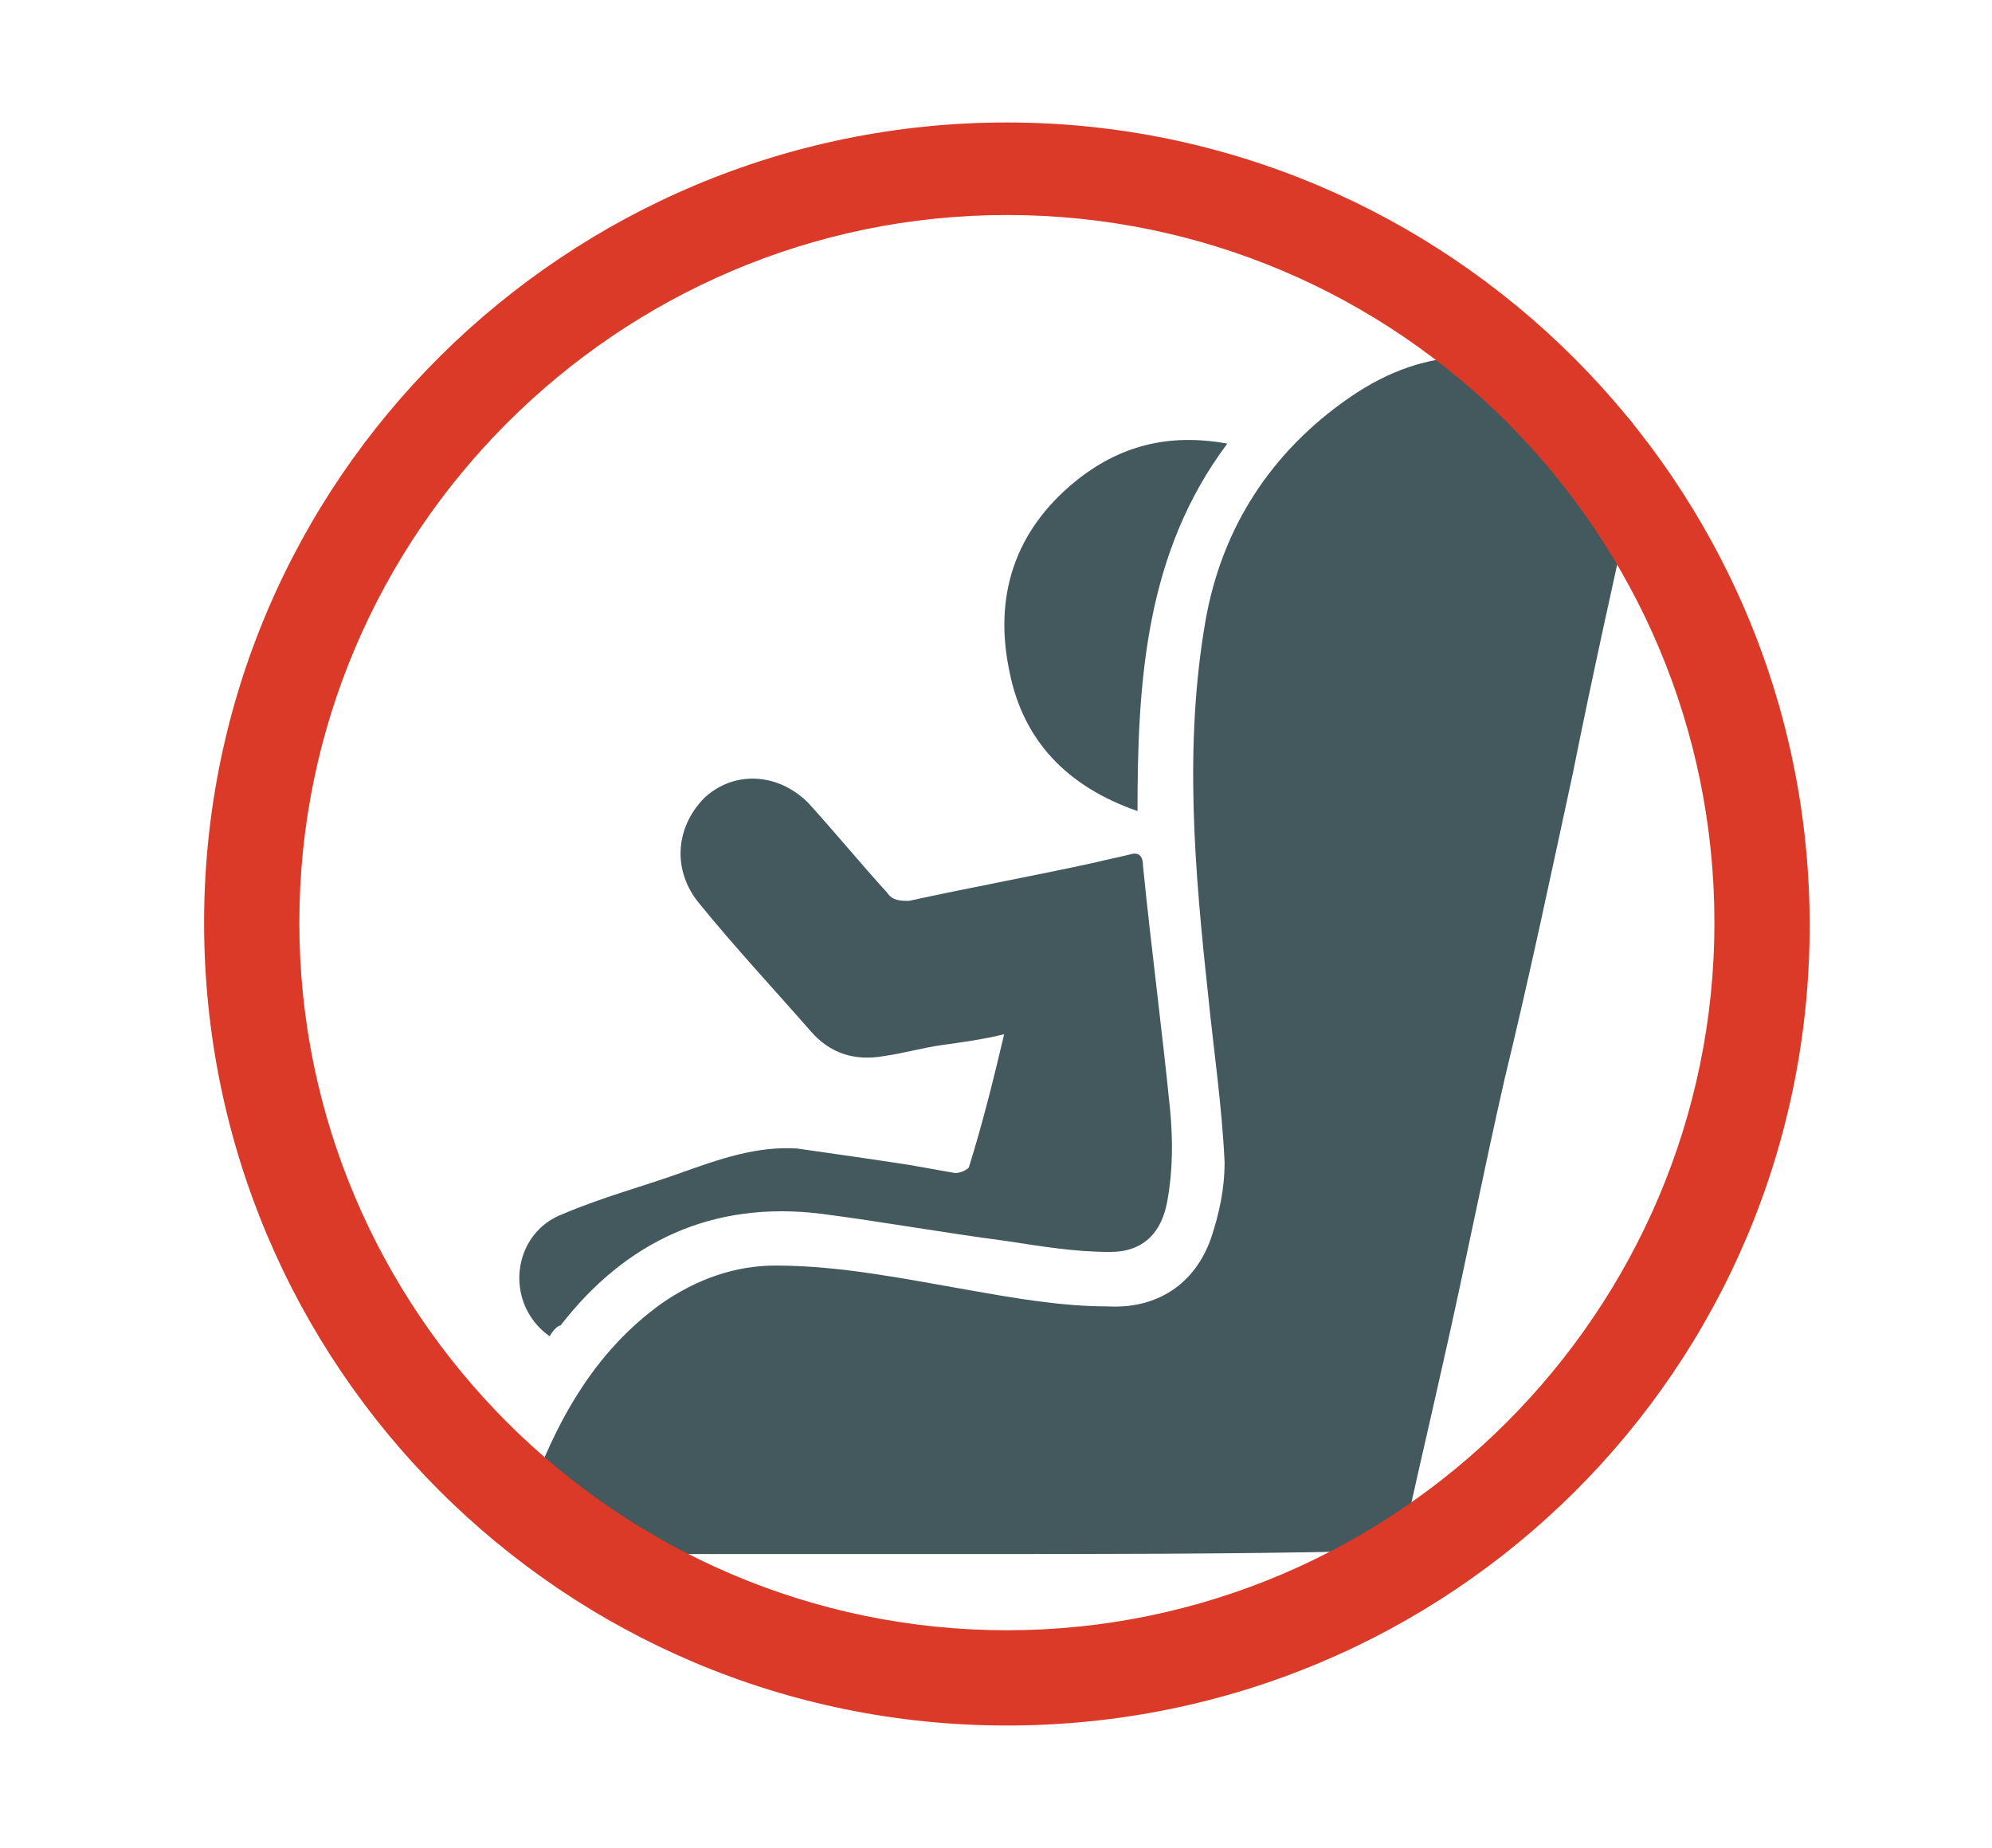
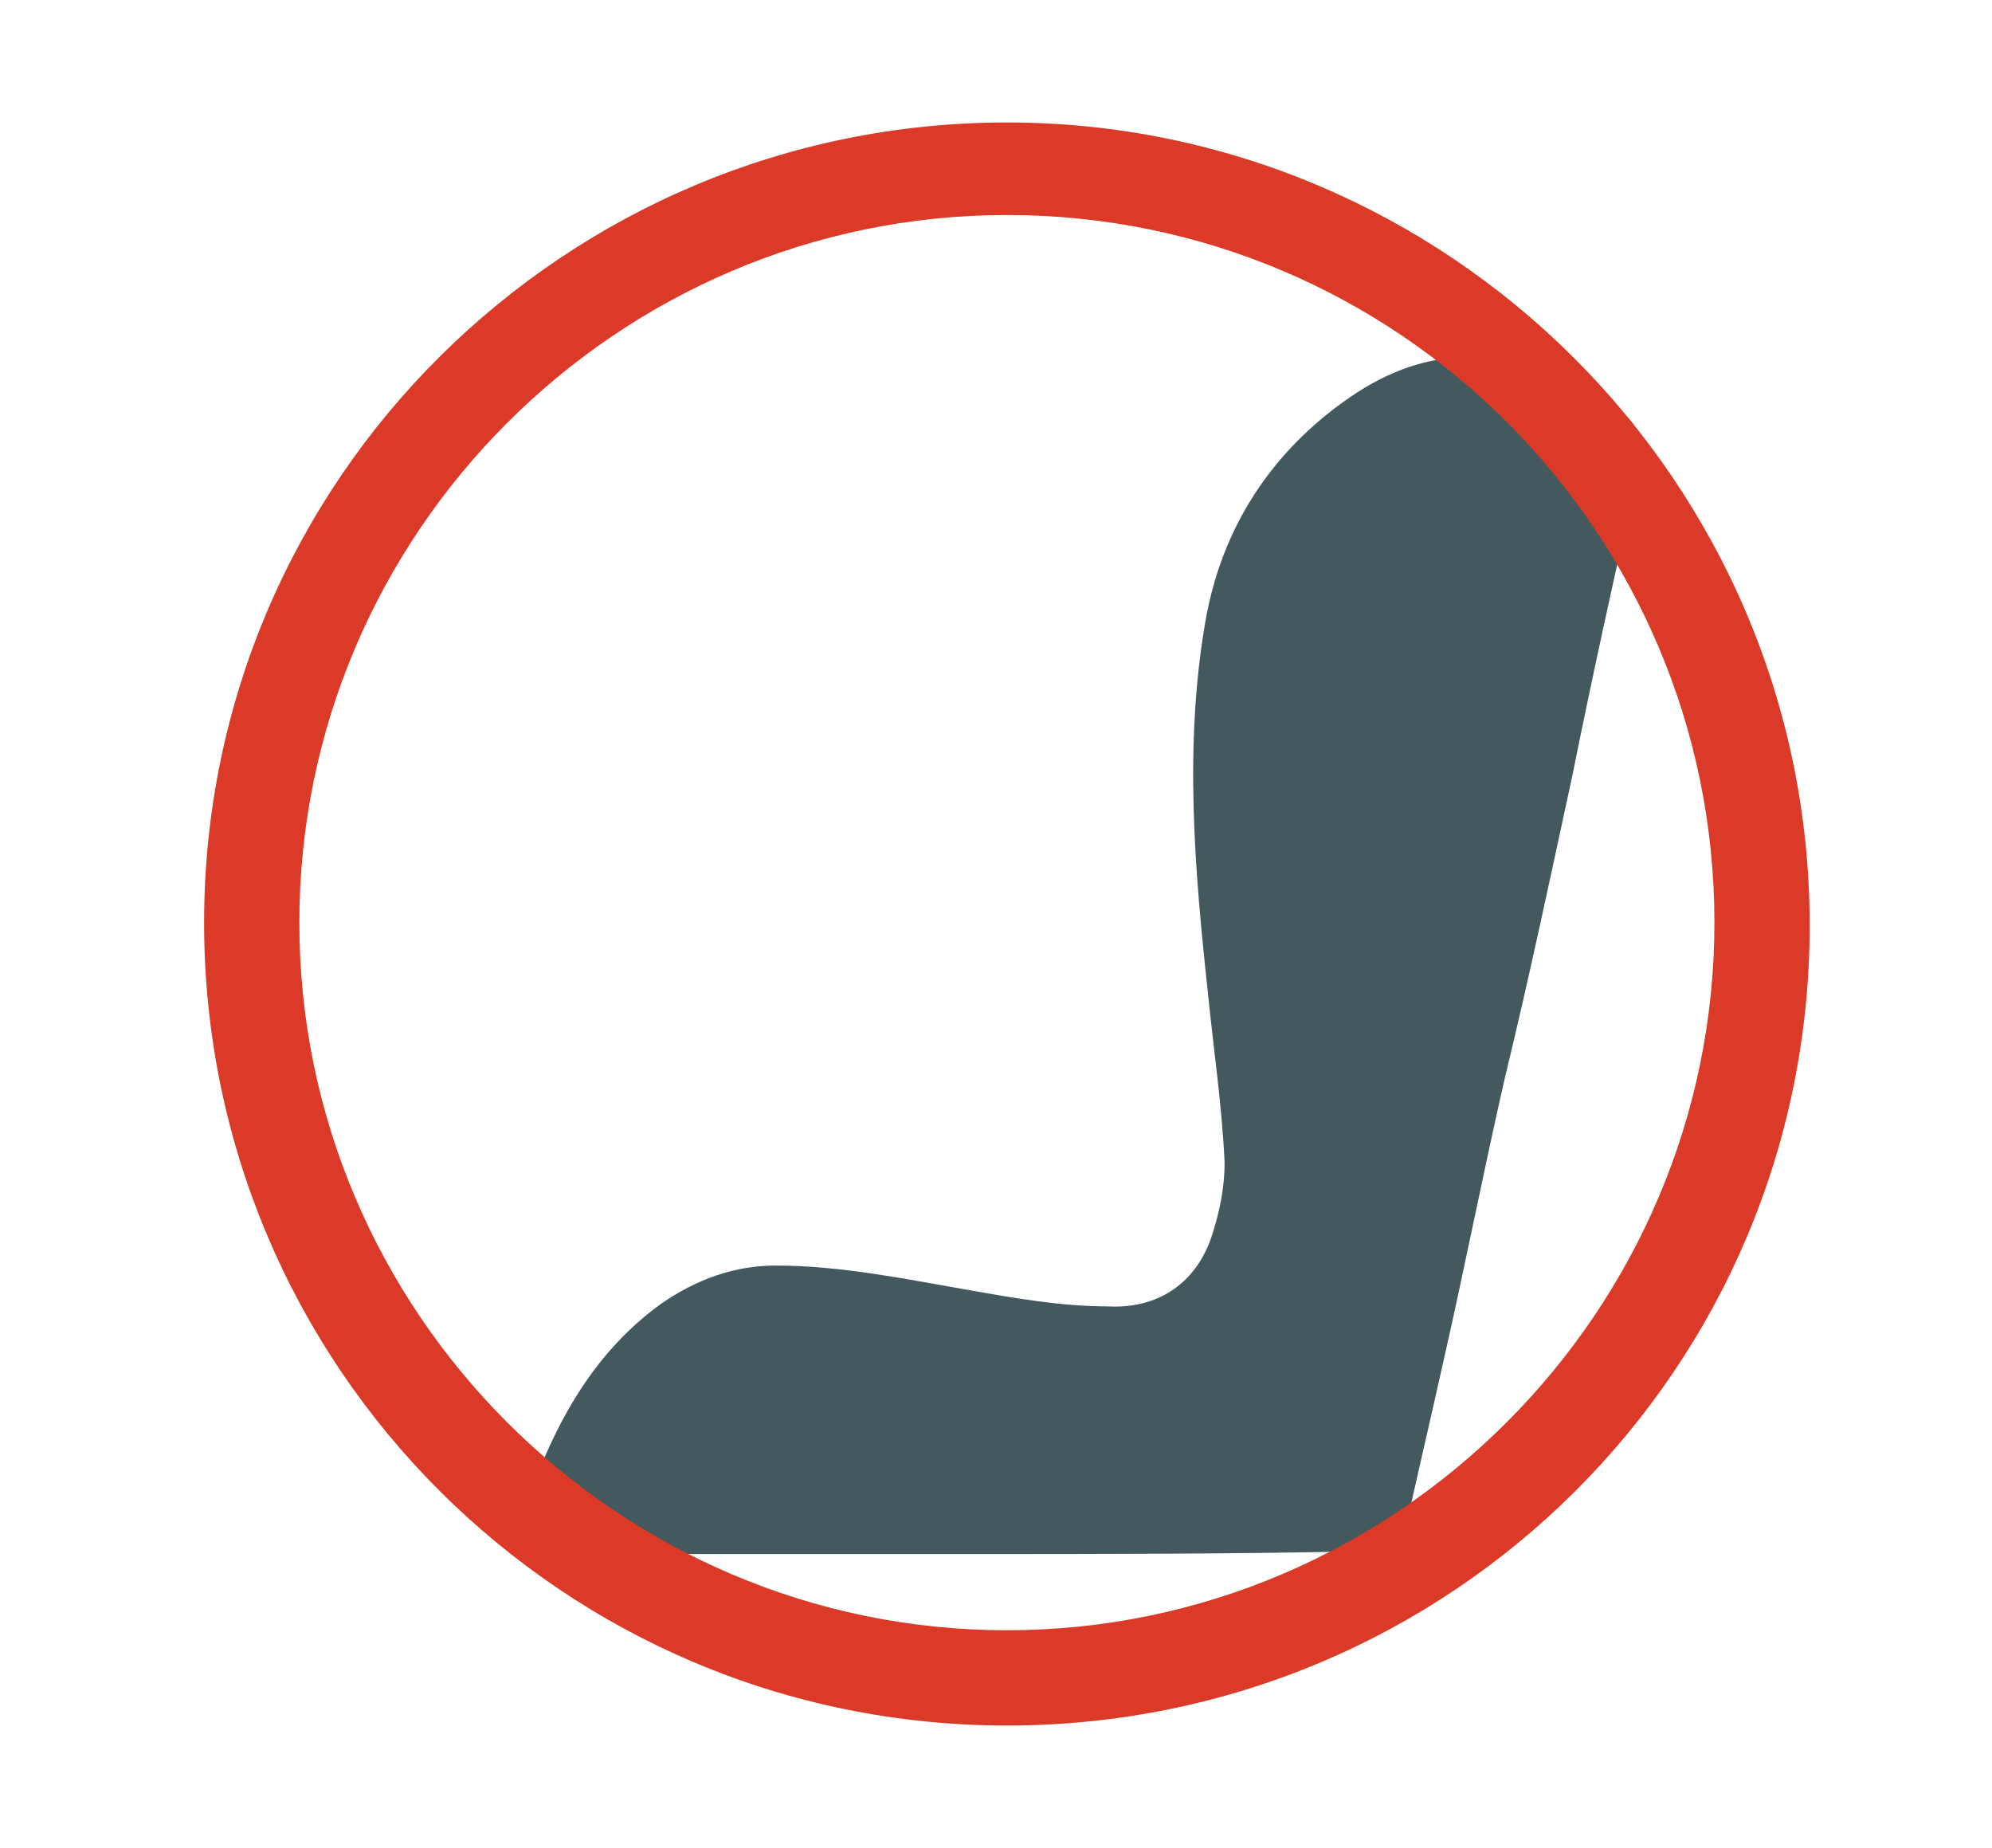
<svg xmlns="http://www.w3.org/2000/svg" id="Layer_1" x="0px" y="0px" width="73.2px" height="67.9px" viewBox="0 0 73.2 67.9" style="enable-background:new 0 0 73.2 67.9;" xml:space="preserve">
  <style type="text/css">	.st0{fill:#43595E;}	.st1{fill:#DA3A27;}</style>
  <g>
    <path class="st0" d="M35.6,57.1c-4.8,0-9.6,0-14.4,0c-0.5,0-1-0.2-1.4-0.5c-0.5-0.3-0.6-0.9-0.4-1.5c1-2.8,2.4-5.4,4.9-7.2   c1.3-0.9,2.7-1.4,4.2-1.4c2.4,0,4.8,0.5,7.1,0.9c1.7,0.3,3.4,0.6,5.1,0.6c1.8,0.1,3.2-0.8,3.8-2.5c0.3-0.9,0.5-1.8,0.5-2.8   c-0.1-2.1-0.4-4.1-0.6-6.1c-0.5-4.6-0.9-9.2-0.1-13.8c0.6-3.4,2.4-6.2,5.3-8.2c2.9-2,5.8-1.9,8.8-0.2c0.1,0.1,0.3,0.2,0.4,0.2   c1.5,0.9,1.7,1.4,1.3,3.1c-0.8,3.6-1.6,7.2-2.3,10.7c-0.8,3.7-1.6,7.5-2.5,11.2c-0.8,3.5-1.5,7.1-2.3,10.6   c-0.4,1.8-0.8,3.5-1.2,5.3c-0.2,1.1-0.8,1.5-1.9,1.5C45.2,57.1,40.4,57.1,35.6,57.1C35.6,57.1,35.6,57.1,35.6,57.1z" />
-     <path class="st0" d="M20.2,49.1c-1.7-1.2-1.4-3.8,0.5-4.5c1.4-0.6,2.9-1,4.3-1.5c1.4-0.5,2.8-1,4.3-0.9c1.4,0.2,2.8,0.4,4.1,0.6   c0.6,0.1,1.1,0.2,1.7,0.3c0.2,0,0.4-0.1,0.5-0.2c0.5-1.6,0.9-3.2,1.3-4.9c-0.8,0.2-1.6,0.3-2.3,0.4c-0.7,0.1-1.4,0.3-2.1,0.4   c-1.1,0.2-2-0.1-2.7-0.9c-1.4-1.6-2.8-3.1-4.1-4.7c-1-1.2-0.9-2.8,0.2-3.9c1.1-1,2.7-0.9,3.8,0.2c1,1.1,1.9,2.2,2.9,3.3   c0.2,0.3,0.5,0.3,0.8,0.3c2.3-0.5,4.5-0.9,6.8-1.4c0.4-0.1,0.9-0.2,1.3-0.3c0.3-0.1,0.5,0,0.5,0.4c0.3,3,0.7,6,1,9   c0.1,1.1,0.1,2.2-0.1,3.3C42.7,45.3,42,46,40.8,46c-1.3,0-2.5-0.2-3.8-0.4c-2.3-0.3-4.5-0.7-6.8-1c-4-0.5-7.2,1-9.6,4.1   C20.5,48.7,20.3,48.9,20.2,49.1z" />
-     <path class="st0" d="M41.8,29.8c-2.6-0.9-4.2-2.6-4.7-5.1c-0.6-2.8,0.2-5.2,2.4-7c1.6-1.3,3.4-1.8,5.6-1.4   C42.1,20.3,41.8,25,41.8,29.8z" />
  </g>
  <g>
    <path class="st1" d="M37,63.4c-16.3,0-29.5-13.2-29.5-29.5S20.8,4.5,37,4.5s29.5,13.2,29.5,29.5S53.3,63.4,37,63.4z M37,7.9   c-14.3,0-26,11.7-26,26s11.7,26,26,26s26-11.7,26-26S51.4,7.9,37,7.9z" />
  </g>
</svg>